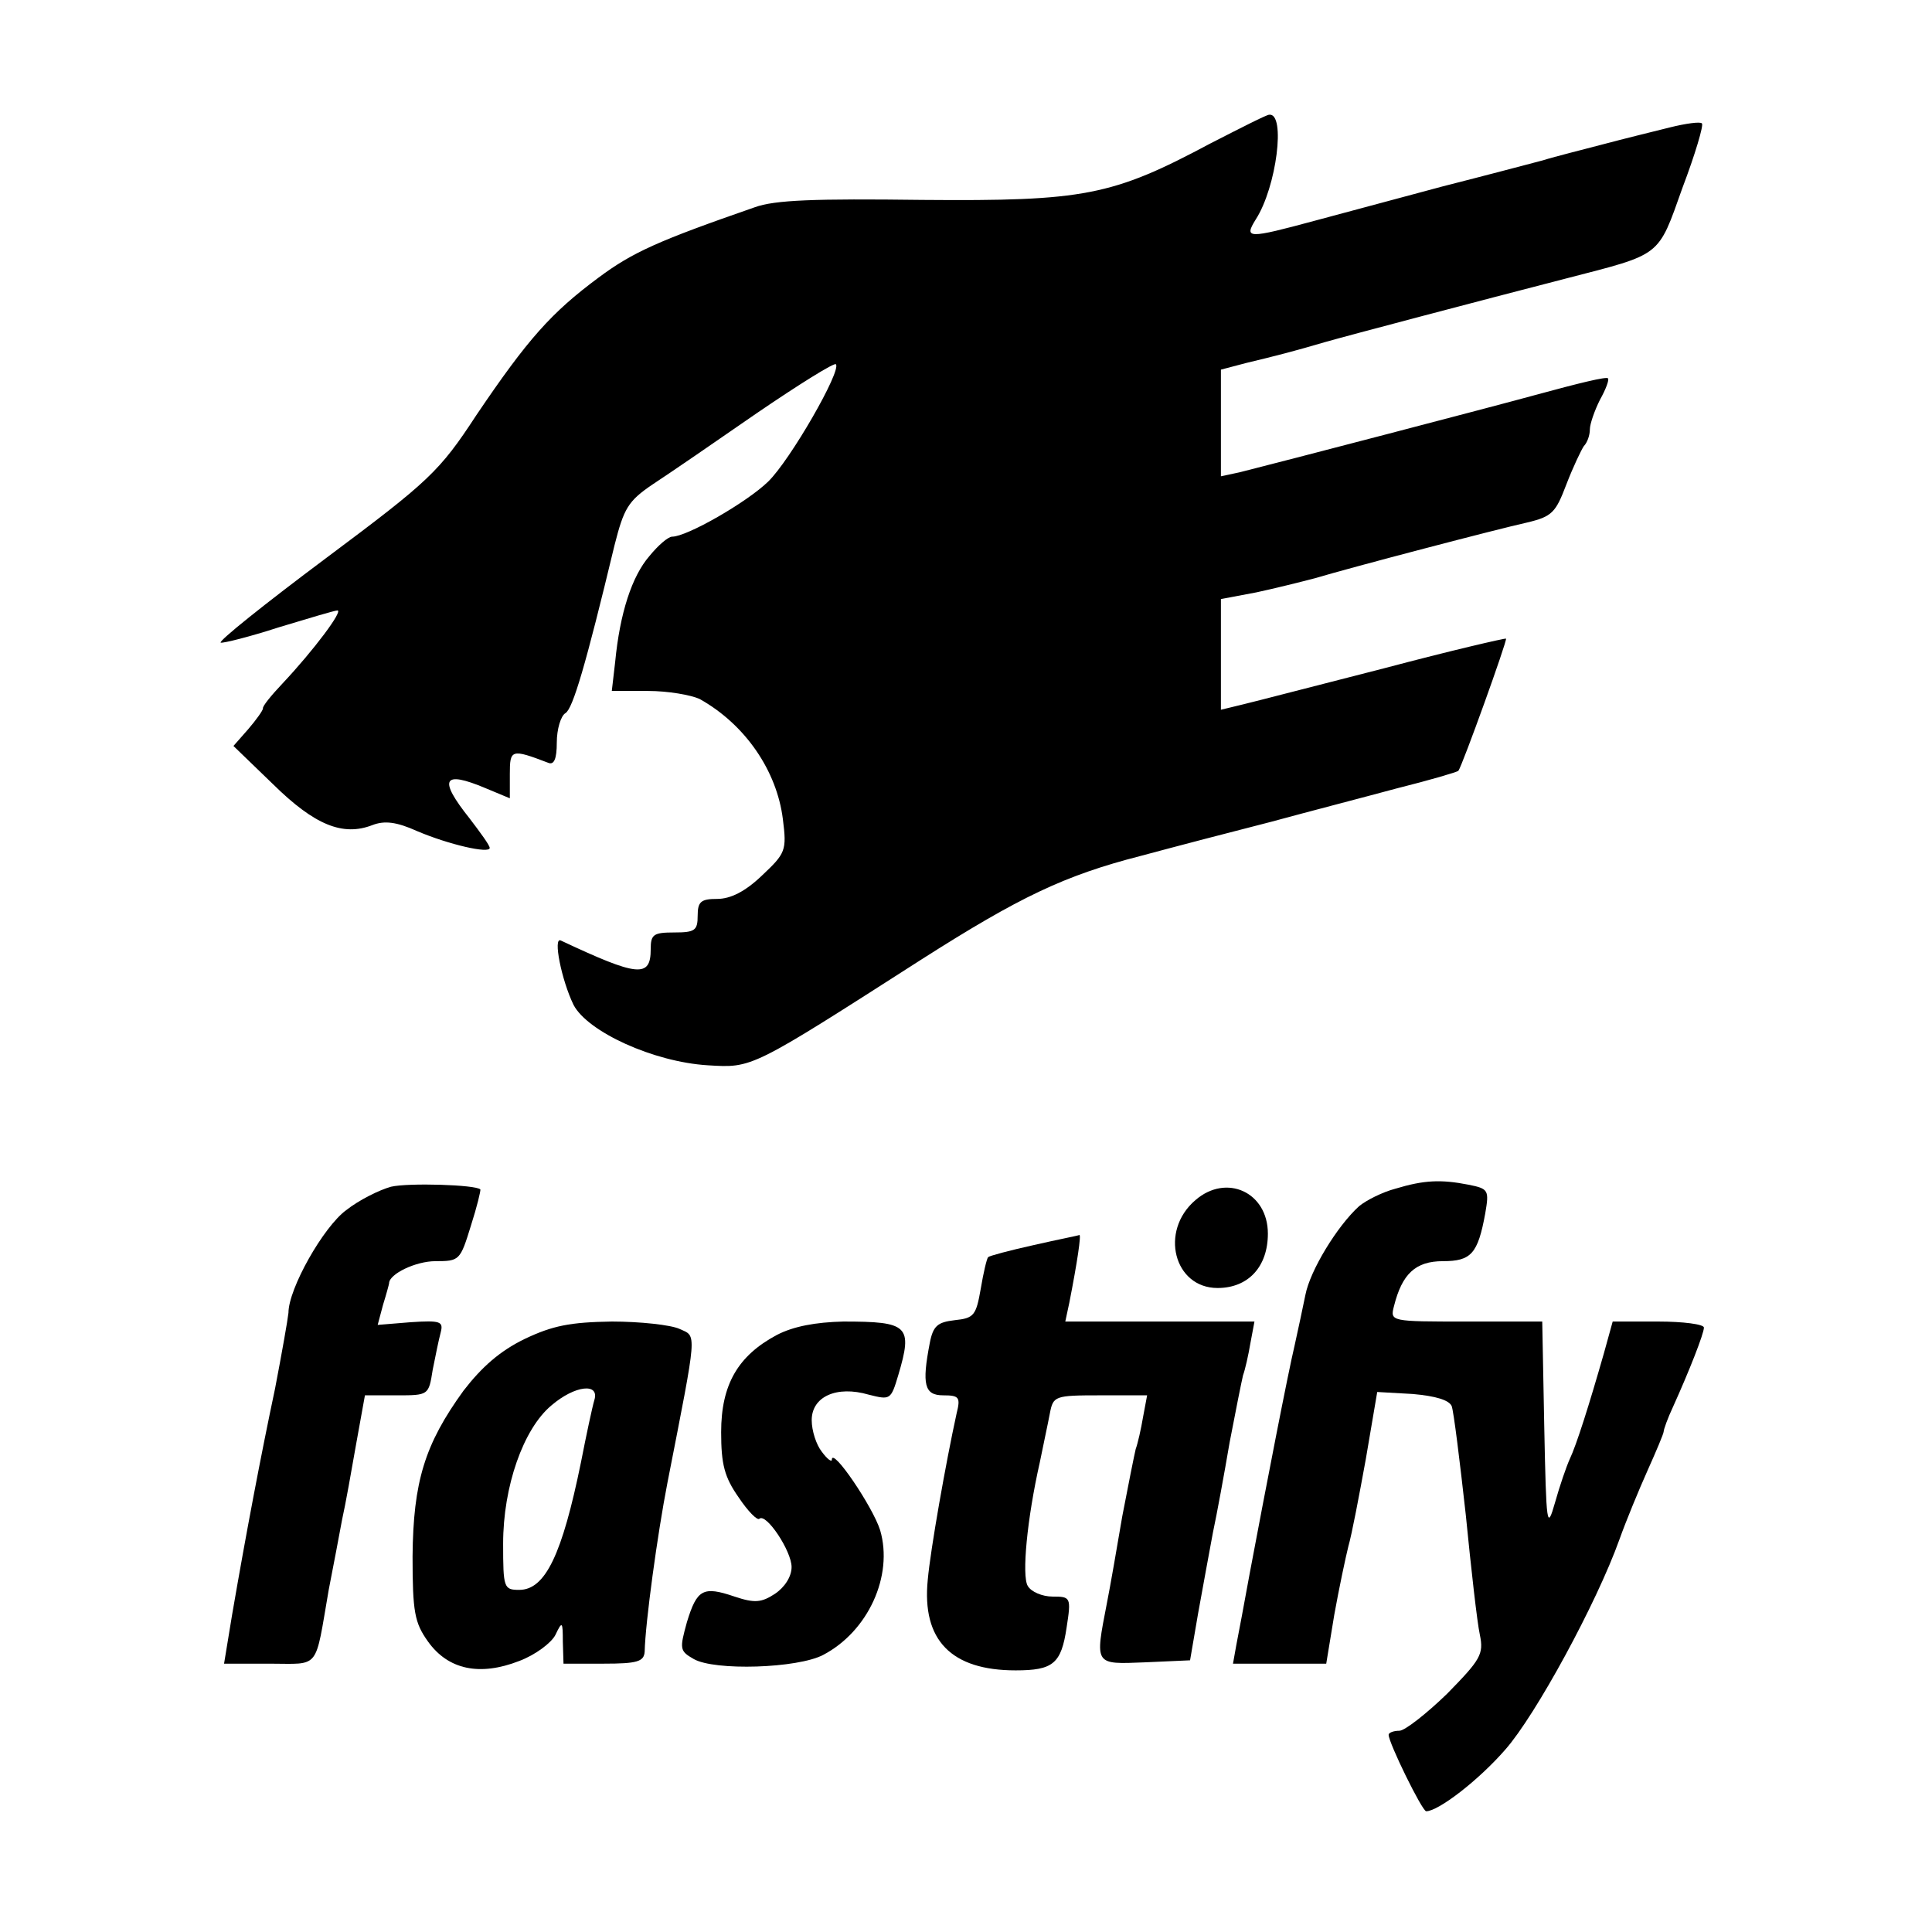
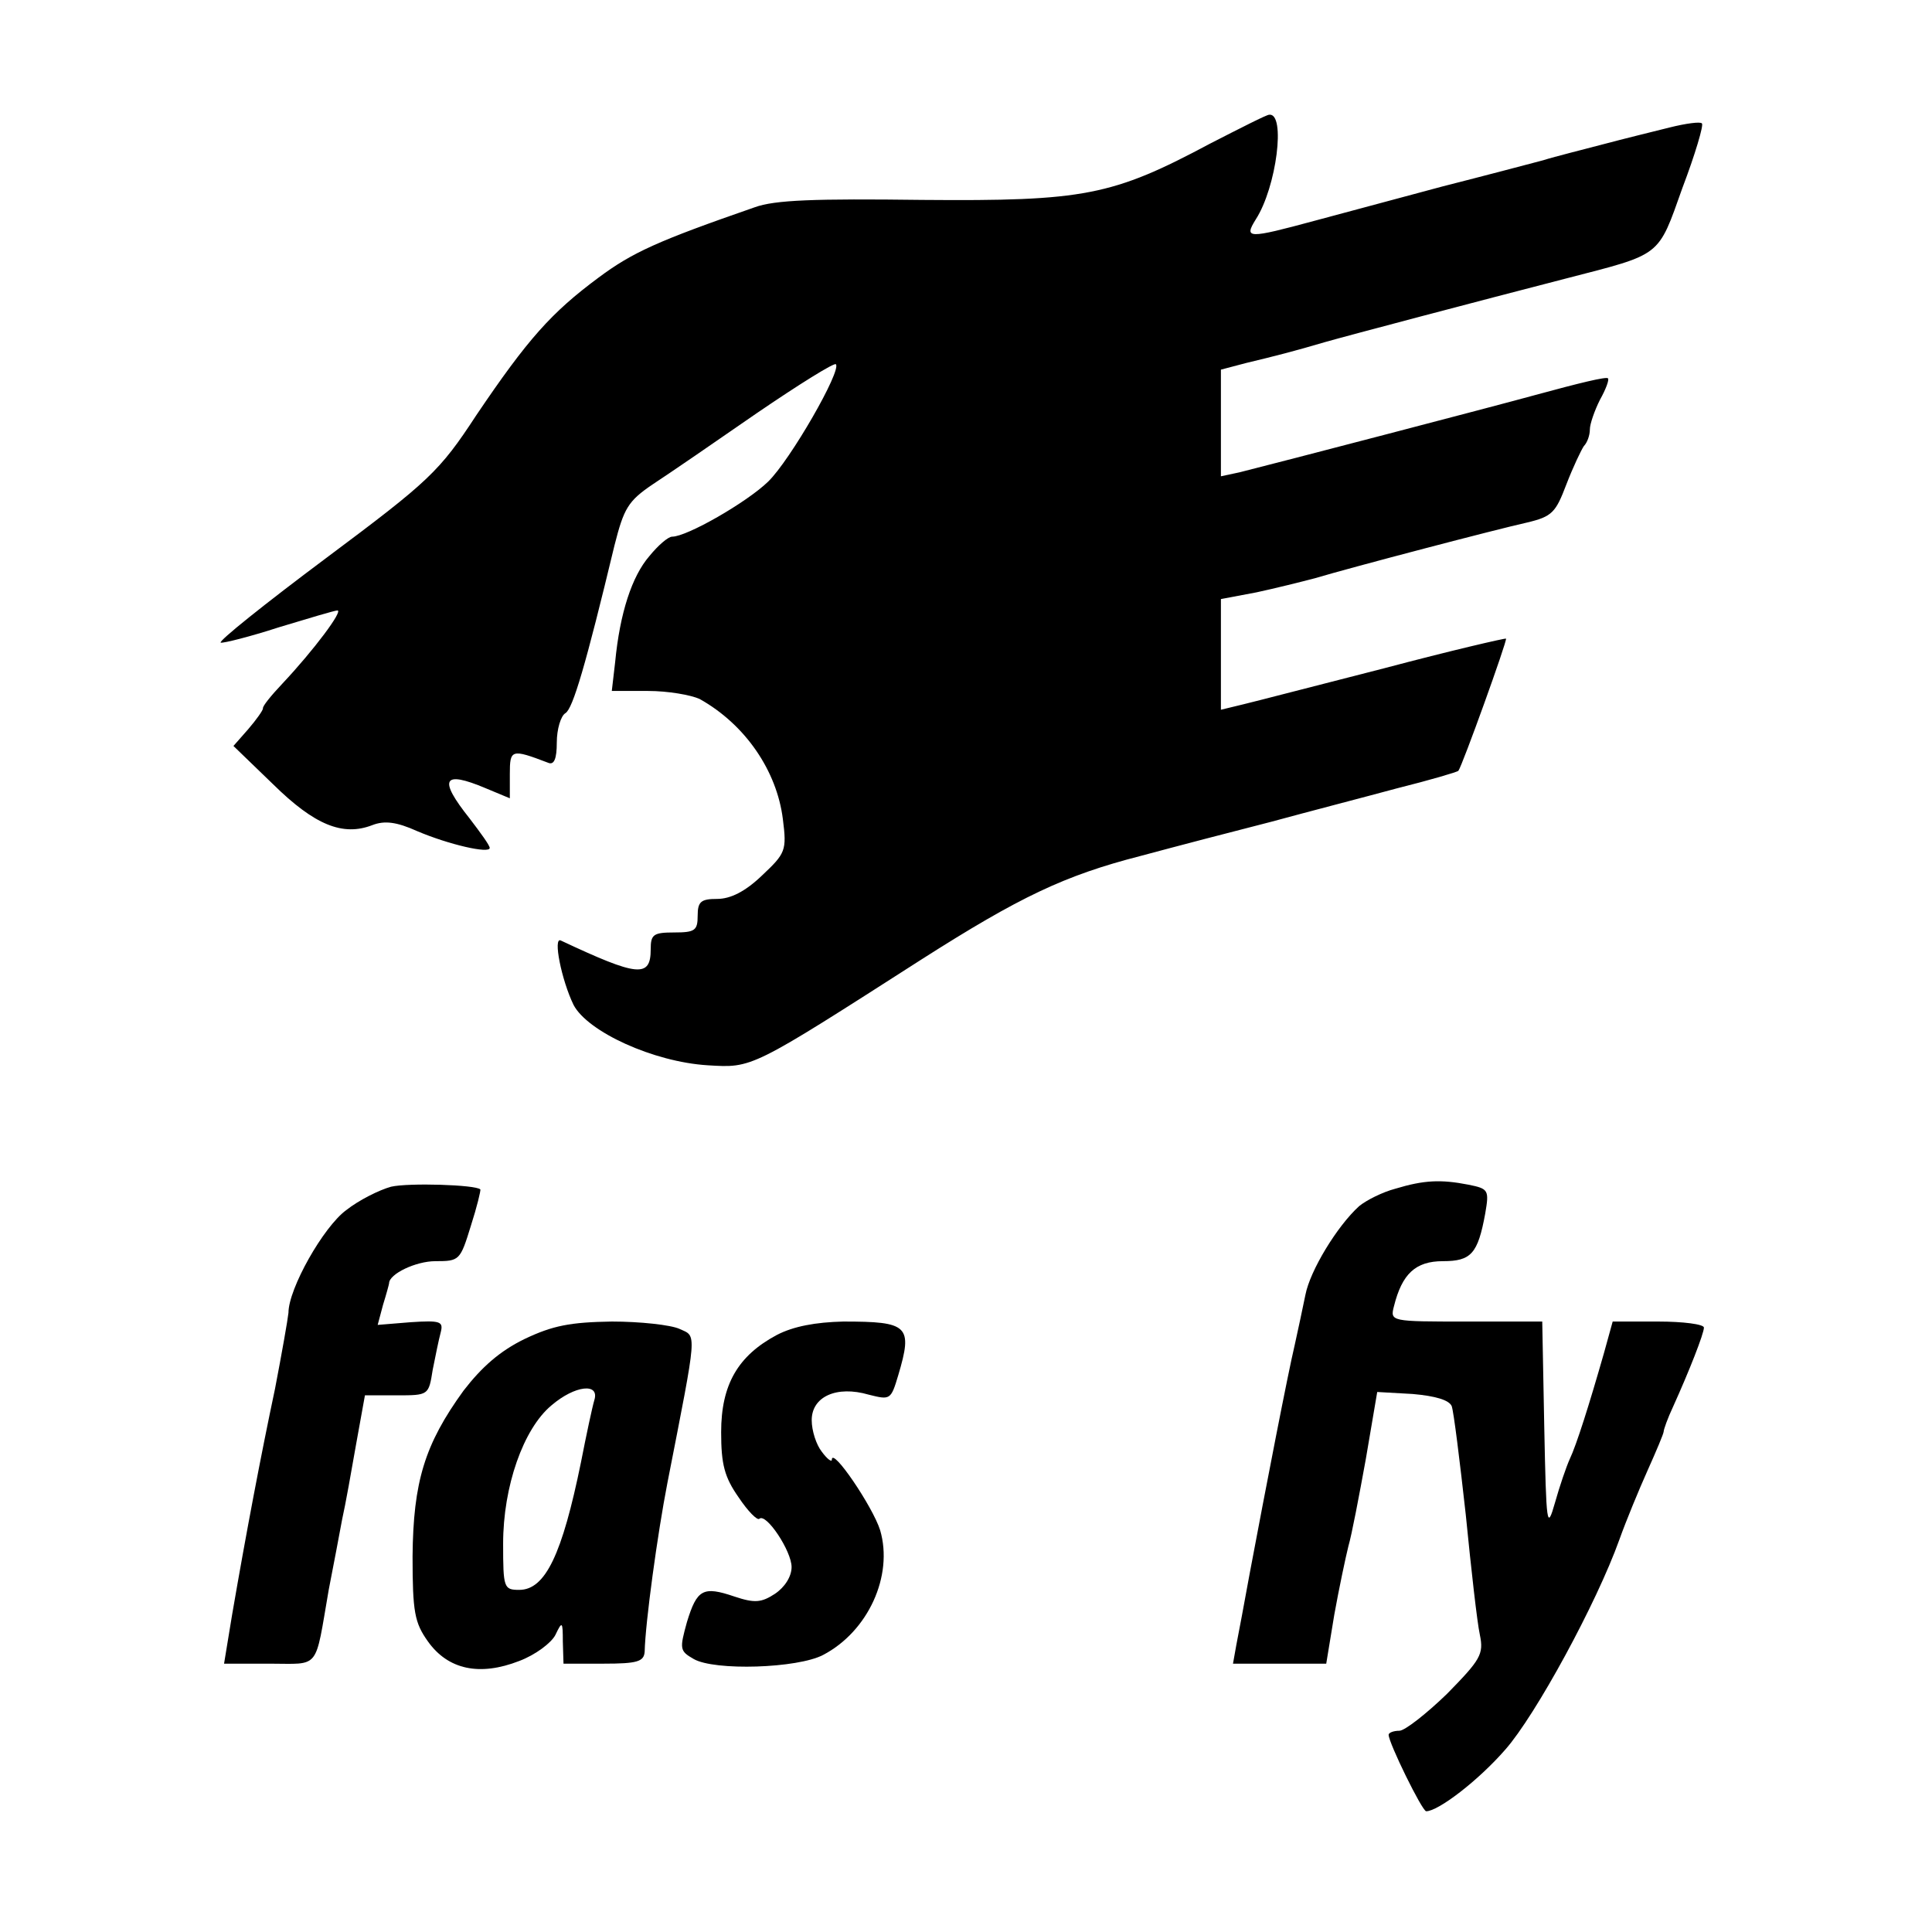
<svg xmlns="http://www.w3.org/2000/svg" version="1.0" width="288pt" height="288pt" viewBox="0 0 288 288" preserveAspectRatio="xMidYMid meet">
  <g transform="translate(0,288) scale(0.1,-0.1)" fill="#000000" stroke="none">
    <path d="M1804 2666 c-146 -78 -188 -86 -429 -84 -160 2 -220 0 -250 -11 -144 -50 -182 -67 -233 -105 -70 -52 -105 -91 -182 -205 -55 -84 -70 -98 -224 -213 -91 -68 -161 -124 -157 -126 4 -1 44 9 87 23 43 13 83 25 87 25 9 0 -35 -59 -82 -109 -17 -18 -30 -34 -29 -37 0 -3 -10 -17 -22 -31 l-22 -25 59 -57 c62 -61 104 -78 148 -61 18 7 36 5 67 -9 47 -20 108 -34 108 -25 0 4 -14 23 -30 44 -47 59 -40 72 24 45 l36 -15 0 36 c0 37 2 38 57 17 9 -4 13 6 13 30 0 20 6 40 13 44 11 7 30 71 73 250 14 55 20 66 57 91 23 15 93 63 155 106 63 43 116 76 118 73 9 -9 -68 -143 -101 -175 -32 -31 -121 -82 -143 -82 -6 0 -21 -13 -34 -29 -26 -30 -44 -85 -51 -158 l-5 -43 54 0 c30 0 64 -6 77 -12 68 -38 115 -107 124 -179 6 -47 4 -51 -31 -84 -25 -24 -47 -35 -67 -35 -24 0 -29 -4 -29 -25 0 -22 -4 -25 -35 -25 -31 0 -35 -3 -35 -25 0 -43 -19 -41 -134 13 -12 6 1 -59 19 -96 21 -40 119 -85 200 -90 67 -4 63 -6 319 158 146 93 213 125 326 154 52 14 140 37 195 51 55 15 140 37 188 50 48 12 89 24 91 26 6 8 73 194 71 197 -1 1 -83 -18 -181 -44 -98 -25 -194 -50 -211 -54 l-33 -8 0 82 0 83 53 10 c28 6 68 16 87 21 57 17 271 73 316 83 38 9 43 15 59 57 10 26 22 51 26 57 5 5 9 16 9 25 0 8 7 28 15 44 9 16 14 30 12 32 -2 3 -43 -7 -109 -25 -58 -16 -384 -101 -440 -115 l-28 -6 0 79 0 80 38 10 c42 10 73 18 117 31 35 10 232 62 360 95 143 37 136 31 173 135 19 50 32 94 29 96 -2 3 -24 0 -48 -6 -24 -6 -69 -17 -99 -25 -30 -8 -71 -18 -90 -24 -19 -5 -87 -23 -150 -39 -63 -17 -149 -40 -190 -51 -100 -27 -106 -27 -88 2 31 48 45 159 20 156 -4 0 -43 -20 -88 -43z" />
    <path d="M583 1111 c-18 -5 -48 -20 -67 -35 -34 -25 -86 -117 -86 -153 -1 -10 -10 -61 -20 -113 -21 -99 -43 -215 -64 -337 l-12 -73 68 0 c76 0 67 -11 88 110 7 36 16 83 20 105 5 22 14 73 21 113 l13 72 47 0 c48 0 48 0 54 38 4 20 9 45 12 56 4 16 0 18 -45 15 l-49 -4 8 30 c5 16 9 31 9 32 0 14 40 33 69 33 36 0 37 1 53 53 9 28 15 53 14 54 -7 7 -107 10 -133 4z" />
    <path d="M2080 1108 c-19 -5 -43 -17 -54 -26 -33 -30 -73 -96 -80 -132 -4 -19 -11 -53 -16 -75 -10 -42 -42 -207 -67 -340 -8 -44 -17 -92 -20 -107 l-5 -28 69 0 70 0 12 73 c7 39 17 86 21 102 5 17 16 75 26 130 l17 100 53 -3 c34 -3 54 -9 58 -18 3 -8 12 -81 21 -162 8 -81 17 -161 21 -179 6 -29 1 -37 -49 -88 -31 -30 -63 -55 -71 -55 -9 0 -16 -3 -16 -6 0 -12 50 -114 56 -114 18 0 78 46 118 92 45 51 136 218 170 313 10 28 29 74 42 103 13 29 24 55 24 58 0 3 6 20 14 37 24 53 46 109 46 118 0 5 -31 9 -68 9 l-68 0 -13 -47 c-22 -77 -41 -137 -51 -158 -5 -11 -15 -40 -22 -65 -12 -42 -13 -35 -16 113 l-3 157 -113 0 c-113 0 -114 0 -108 23 12 48 32 67 73 67 42 0 52 11 63 71 6 35 5 37 -25 43 -41 8 -66 7 -109 -6z" />
-     <path d="M1782 1091 c-54 -46 -32 -131 33 -131 46 0 75 32 75 81 0 62 -62 90 -108 50z" />
-     <path d="M1541 1024 c-36 -8 -66 -16 -68 -18 -2 -2 -7 -23 -11 -47 -7 -40 -10 -44 -39 -47 -25 -3 -32 -8 -37 -34 -12 -62 -8 -78 20 -78 24 0 26 -3 20 -27 -16 -73 -39 -203 -43 -248 -9 -90 35 -135 131 -135 56 0 68 10 76 64 7 45 6 46 -21 46 -15 0 -32 7 -37 16 -9 15 -1 100 18 184 5 25 12 57 15 73 5 26 7 27 75 27 l70 0 -6 -32 c-3 -18 -8 -40 -11 -48 -2 -8 -11 -53 -20 -100 -8 -47 -18 -105 -23 -130 -18 -93 -19 -91 57 -88 l67 3 12 70 c7 39 17 93 22 120 6 28 17 88 25 135 9 47 18 92 20 100 3 8 8 30 11 48 l6 32 -141 0 -141 0 6 28 c12 61 18 102 15 101 -2 -1 -33 -7 -68 -15z" />
    <path d="M782 884 c-37 -18 -64 -42 -91 -77 -58 -80 -75 -136 -76 -247 0 -83 3 -99 23 -127 30 -42 77 -52 136 -29 24 9 48 27 54 39 10 21 11 20 11 -10 l1 -33 60 0 c50 0 60 3 61 18 1 43 19 175 34 252 45 230 44 217 18 229 -13 6 -59 11 -101 11 -62 -1 -88 -6 -130 -26z m104 -91 c-3 -10 -12 -52 -20 -93 -28 -137 -53 -190 -92 -190 -23 0 -24 3 -24 69 0 85 30 171 72 206 35 30 72 34 64 8z" />
-     <path d="M1158 890 c-58 -31 -83 -74 -83 -145 0 -48 5 -67 26 -97 14 -21 28 -35 31 -32 10 9 48 -48 48 -72 0 -14 -10 -30 -25 -40 -20 -13 -30 -14 -60 -4 -47 16 -56 11 -71 -38 -11 -40 -11 -43 10 -55 31 -18 155 -14 193 6 67 35 105 118 85 186 -11 35 -72 125 -72 105 0 -4 -7 1 -15 12 -8 10 -15 31 -15 47 0 35 37 52 85 38 32 -8 33 -8 44 29 22 74 15 80 -82 80 -41 -1 -74 -7 -99 -20z" />
+     <path d="M1158 890 c-58 -31 -83 -74 -83 -145 0 -48 5 -67 26 -97 14 -21 28 -35 31 -32 10 9 48 -48 48 -72 0 -14 -10 -30 -25 -40 -20 -13 -30 -14 -60 -4 -47 16 -56 11 -71 -38 -11 -40 -11 -43 10 -55 31 -18 155 -14 193 6 67 35 105 118 85 186 -11 35 -72 125 -72 105 0 -4 -7 1 -15 12 -8 10 -15 31 -15 47 0 35 37 52 85 38 32 -8 33 -8 44 29 22 74 15 80 -82 80 -41 -1 -74 -7 -99 -20" />
  </g>
</svg>